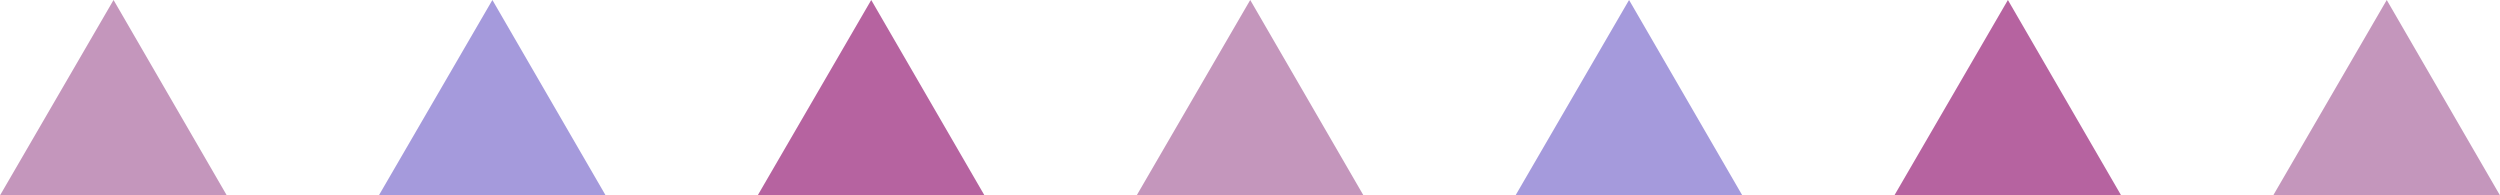
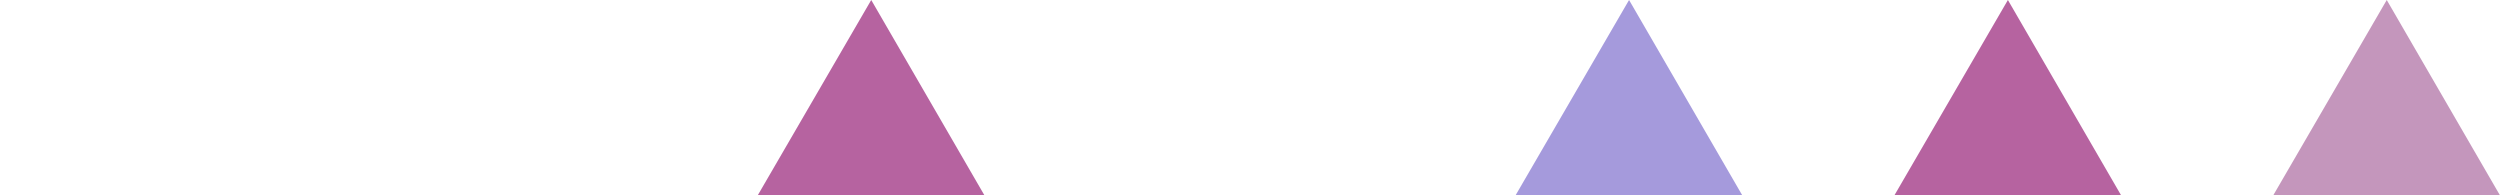
<svg xmlns="http://www.w3.org/2000/svg" viewBox="0 0 169.53 13.25">
  <defs>
    <style>.cls-1{fill:#c496bc;}.cls-2{fill:#a59adc;}.cls-3{fill:#b663a0;}</style>
  </defs>
  <title>line</title>
  <g id="レイヤー_2" data-name="レイヤー 2">
    <g id="contents">
-       <path class="cls-1" d="M0,13.25,7.7,0l7.68,13.25Z" />
-       <path class="cls-2" d="M25.69,13.25,33.39,0l7.68,13.25Z" />
      <path class="cls-3" d="M51.38,13.25,59.08,0l7.68,13.25Z" />
-       <path class="cls-1" d="M77.08,13.25,84.78,0l7.68,13.25Z" />
      <path class="cls-2" d="M102.77,13.25,110.47,0l7.68,13.25Z" />
      <path class="cls-3" d="M128.46,13.25,136.16,0l7.68,13.25Z" />
      <path class="cls-1" d="M154.15,13.25,161.85,0l7.68,13.25Z" />
    </g>
  </g>
</svg>